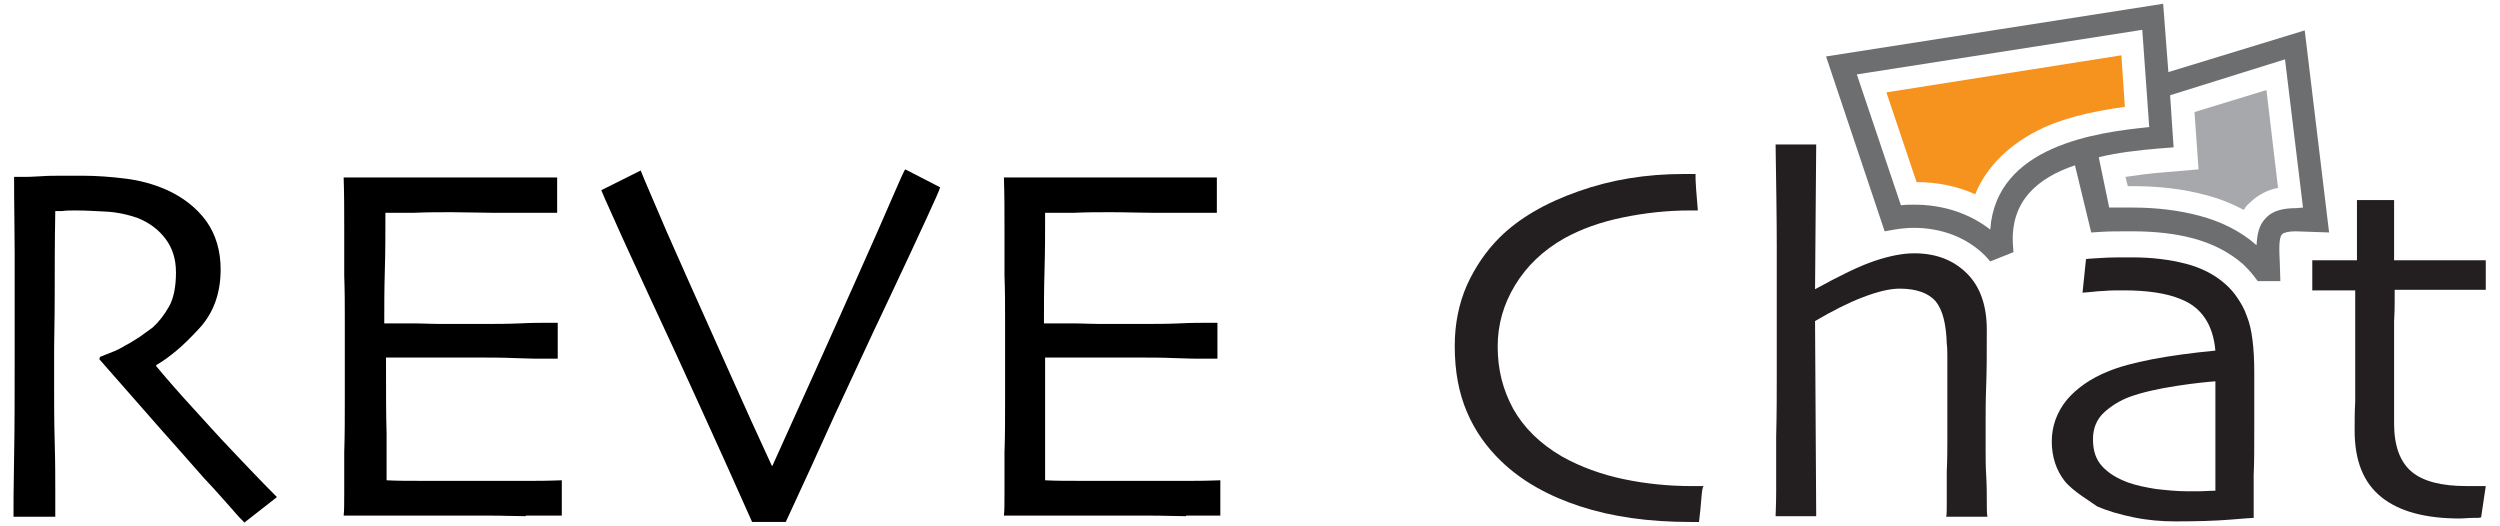
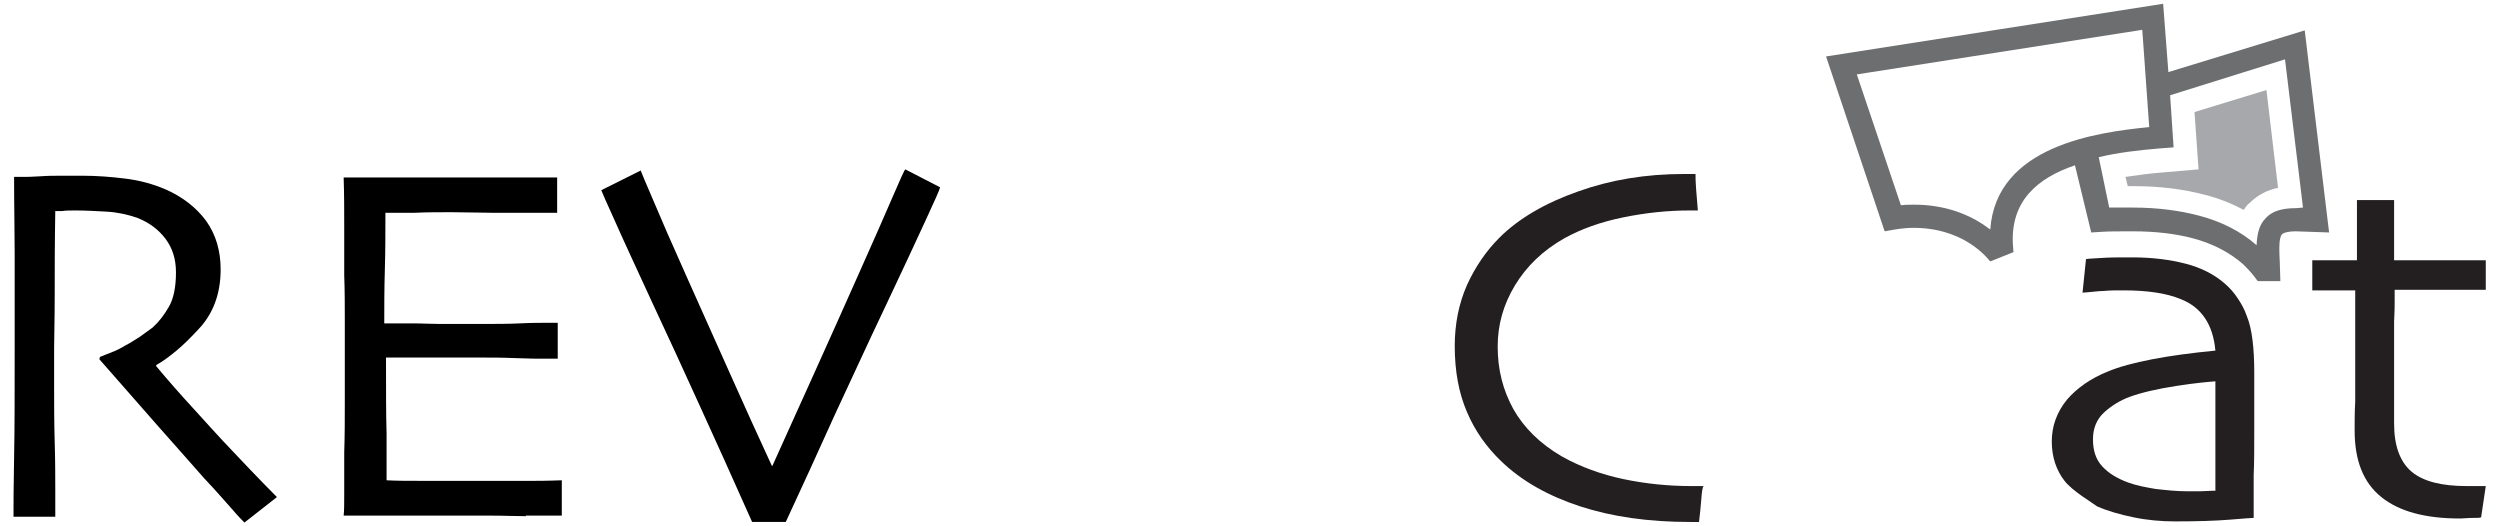
<svg xmlns="http://www.w3.org/2000/svg" width="152" height="32" viewBox="0 0 152 32" fill="none">
  <path d="M14.861 31.771C14.72 31.63 14.473 31.384 14.085 30.926C13.697 30.503 13.168 29.87 12.427 29.095C11.722 28.286 10.84 27.3 9.781 26.103C8.723 24.906 7.489 23.498 6.042 21.843L6.077 21.703C6.254 21.632 6.501 21.527 6.783 21.421C7.065 21.315 7.347 21.175 7.63 20.999C7.912 20.858 8.229 20.646 8.512 20.471C8.794 20.259 9.041 20.083 9.288 19.907C9.676 19.555 9.993 19.133 10.275 18.64C10.558 18.147 10.699 17.443 10.699 16.563C10.699 15.753 10.487 15.085 10.064 14.521C9.64 13.958 9.076 13.536 8.37 13.254C7.771 13.043 7.136 12.902 6.466 12.867C5.795 12.832 5.196 12.796 4.631 12.796C4.278 12.796 3.996 12.796 3.784 12.832C3.573 12.832 3.432 12.832 3.361 12.832C3.326 14.768 3.326 16.457 3.326 17.971C3.326 19.45 3.291 20.506 3.291 21.139V23.639C3.291 24.589 3.291 25.681 3.326 26.878C3.361 28.11 3.361 29.095 3.361 29.834V31.419H0.821C0.821 30.82 0.821 29.623 0.857 27.828C0.892 26.068 0.892 23.85 0.892 21.21V18.358C0.892 17.654 0.892 16.669 0.892 15.437C0.892 14.169 0.857 12.62 0.857 10.755H1.315C1.597 10.755 1.95 10.755 2.444 10.719C2.903 10.684 3.361 10.684 3.784 10.684H5.019C5.901 10.684 6.783 10.755 7.63 10.86C8.476 10.966 9.288 11.177 10.099 11.529C11.122 11.987 11.933 12.62 12.533 13.43C13.133 14.275 13.415 15.261 13.415 16.387C13.415 17.866 12.956 19.098 12.039 20.048C11.581 20.541 11.157 20.963 10.734 21.315C10.311 21.667 9.887 21.984 9.499 22.195V22.266C10.205 23.111 10.946 23.956 11.722 24.8C12.498 25.645 13.274 26.525 14.12 27.405C15.778 29.166 16.696 30.081 16.837 30.222L14.861 31.771Z" fill="black" />
  <path d="M31.97 31.384C31.335 31.384 30.63 31.349 29.819 31.349C29.042 31.349 28.16 31.349 27.208 31.349C25.867 31.349 24.668 31.349 23.61 31.349C22.552 31.349 21.634 31.349 20.894 31.349C20.929 31.067 20.929 30.609 20.929 29.976C20.929 29.342 20.929 28.532 20.929 27.512C20.964 26.491 20.964 25.47 20.964 24.484C20.964 23.463 20.964 22.442 20.964 21.351C20.964 20.753 20.964 20.084 20.964 19.344C20.964 18.57 20.964 17.69 20.929 16.739C20.929 15.789 20.929 14.803 20.929 13.818C20.929 12.832 20.929 11.811 20.894 10.79H23.61H27.067H31.864H33.875V12.937C33.805 12.937 33.628 12.937 33.276 12.937C32.923 12.937 32.464 12.937 31.9 12.937C31.335 12.937 30.7 12.937 29.924 12.937C29.183 12.937 28.337 12.902 27.455 12.902C26.679 12.902 25.938 12.902 25.197 12.937C24.456 12.937 23.857 12.937 23.433 12.937C23.433 14.099 23.433 15.261 23.398 16.422C23.363 17.584 23.363 18.675 23.363 19.661H25.021C25.656 19.661 26.22 19.696 26.714 19.696H29.289C30.101 19.696 30.877 19.696 31.617 19.661C32.323 19.626 32.888 19.626 33.276 19.626H33.91V21.809C33.875 21.809 33.628 21.809 33.17 21.809C32.746 21.809 32.147 21.809 31.335 21.773C30.524 21.738 29.748 21.738 29.042 21.738C28.302 21.738 27.596 21.738 26.926 21.738C26.679 21.738 26.397 21.738 26.079 21.738C25.797 21.738 25.48 21.738 25.162 21.738C24.845 21.738 24.527 21.738 24.245 21.738C23.963 21.738 23.68 21.738 23.469 21.738C23.469 23.674 23.469 25.223 23.504 26.35V29.201C24.104 29.236 24.845 29.236 25.726 29.236H28.549H32.394C33.452 29.236 34.016 29.201 34.157 29.201V31.349H31.97V31.384Z" fill="black" />
  <path d="M56.311 13.324C55.782 14.486 54.971 16.211 53.877 18.534C52.784 20.823 51.761 23.076 50.738 25.258C49.75 27.441 48.762 29.623 47.775 31.735H45.728C44.67 29.342 43.612 27.018 42.589 24.765C41.566 22.512 40.578 20.365 39.59 18.253C38.603 16.105 37.862 14.521 37.368 13.395C36.874 12.303 36.592 11.67 36.557 11.564L38.955 10.367C38.991 10.473 39.238 11.071 39.696 12.127C40.155 13.219 40.825 14.768 41.742 16.809C42.659 18.851 43.541 20.823 44.388 22.724C45.235 24.625 46.081 26.49 46.928 28.321H46.963C47.81 26.455 48.656 24.554 49.538 22.618C50.42 20.682 51.302 18.675 52.219 16.633C53.136 14.592 53.807 13.043 54.265 11.987C54.724 10.931 54.971 10.367 55.041 10.297L57.158 11.388C57.123 11.564 56.84 12.163 56.311 13.324Z" fill="black" />
-   <path d="M72.115 31.384C71.48 31.384 70.774 31.349 69.963 31.349C69.187 31.349 68.305 31.349 67.353 31.349C66.012 31.349 64.813 31.349 63.754 31.349C62.696 31.349 61.779 31.349 61.038 31.349C61.073 31.067 61.073 30.609 61.073 29.976C61.073 29.342 61.073 28.532 61.073 27.512C61.109 26.491 61.109 25.47 61.109 24.484C61.109 23.463 61.109 22.442 61.109 21.351C61.109 20.753 61.109 20.084 61.109 19.344C61.109 18.57 61.109 17.69 61.073 16.739C61.073 15.789 61.073 14.803 61.073 13.818C61.073 12.832 61.073 11.811 61.038 10.79H63.754H67.176H71.974H73.984V12.937C73.914 12.937 73.738 12.937 73.385 12.937C73.032 12.937 72.573 12.937 72.009 12.937C71.445 12.937 70.81 12.937 70.034 12.937C69.257 12.937 68.446 12.902 67.564 12.902C66.788 12.902 66.047 12.902 65.306 12.937C64.566 12.937 63.966 12.937 63.543 12.937C63.543 14.099 63.543 15.261 63.507 16.422C63.472 17.584 63.472 18.675 63.472 19.661H65.13C65.765 19.661 66.329 19.696 66.823 19.696H69.399C70.21 19.696 70.986 19.696 71.727 19.661C72.432 19.626 72.997 19.626 73.385 19.626H74.02V21.809C73.984 21.809 73.738 21.809 73.279 21.809C72.856 21.809 72.256 21.809 71.445 21.773C70.633 21.738 69.857 21.738 69.116 21.738C68.376 21.738 67.67 21.738 67 21.738C66.753 21.738 66.471 21.738 66.153 21.738C65.871 21.738 65.553 21.738 65.236 21.738C64.918 21.738 64.601 21.738 64.319 21.738C64.037 21.738 63.754 21.738 63.543 21.738V26.35V29.201C64.142 29.236 64.883 29.236 65.765 29.236H68.587H72.432C73.491 29.236 74.055 29.201 74.196 29.201V31.349H72.115V31.384Z" fill="black" />
  <path d="M103.441 30.328C103.405 30.75 103.37 31.208 103.3 31.736H102.77C100.231 31.736 98.008 31.419 96.068 30.785C94.128 30.151 92.505 29.236 91.27 28.039C90.388 27.194 89.683 26.209 89.189 25.047C88.695 23.885 88.448 22.583 88.448 21.034C88.448 19.696 88.695 18.464 89.189 17.338C89.683 16.246 90.353 15.261 91.165 14.451C92.329 13.289 93.951 12.339 95.962 11.635C97.938 10.931 100.054 10.579 102.382 10.579H103.088C103.088 10.755 103.088 11.072 103.123 11.494C103.158 11.916 103.194 12.339 103.229 12.796H102.735C101.395 12.796 100.054 12.937 98.678 13.219C97.303 13.501 96.138 13.923 95.115 14.486C93.81 15.225 92.823 16.176 92.117 17.338C91.412 18.499 91.059 19.731 91.059 21.069C91.059 22.477 91.376 23.709 92.011 24.871C92.646 25.997 93.634 26.983 94.974 27.758C96.103 28.391 97.373 28.849 98.714 29.131C100.054 29.412 101.43 29.553 102.841 29.553H103.582C103.511 29.623 103.476 29.87 103.441 30.328Z" fill="#231F20" />
-   <path d="M118.327 31.454C118.363 31.278 118.363 30.961 118.363 30.539C118.363 30.081 118.363 29.447 118.363 28.673C118.398 27.898 118.398 27.265 118.398 26.737C118.398 26.209 118.398 25.822 118.398 25.61V23.216C118.398 22.688 118.398 22.231 118.398 21.843C118.398 21.421 118.398 21.14 118.363 20.893C118.327 19.696 118.116 18.851 117.692 18.323C117.269 17.83 116.528 17.549 115.505 17.549C114.906 17.549 114.165 17.725 113.248 18.077C112.33 18.429 111.378 18.922 110.355 19.52L110.425 31.384H107.956C107.956 31.172 107.991 30.68 107.991 29.87C107.991 29.06 107.991 27.969 107.991 26.561C108.027 25.117 108.027 23.85 108.027 22.688C108.027 21.527 108.027 20.471 108.027 19.555C108.027 18.358 108.027 16.845 108.027 15.049C108.027 13.254 107.991 11.142 107.956 8.783H110.425L110.355 17.584C111.836 16.774 113.036 16.176 113.988 15.859C114.941 15.542 115.717 15.401 116.387 15.401C117.728 15.401 118.786 15.824 119.597 16.634C120.409 17.443 120.797 18.605 120.797 20.048C120.797 21.386 120.797 22.512 120.761 23.428C120.726 24.343 120.726 25.117 120.726 25.716V27.23C120.726 27.758 120.726 28.321 120.761 28.919C120.797 29.518 120.797 30.046 120.797 30.468C120.797 30.855 120.797 31.172 120.832 31.419H118.327V31.454Z" fill="#231F20" />
  <path d="M125.524 29.236C125.03 28.603 124.748 27.793 124.748 26.843C124.748 25.892 125.066 25.047 125.665 24.308C126.265 23.604 127.112 23.005 128.17 22.583C128.84 22.301 129.757 22.055 130.851 21.844C131.944 21.633 133.25 21.456 134.696 21.316C134.555 19.732 133.849 18.675 132.579 18.183C131.733 17.831 130.569 17.654 129.122 17.654C128.664 17.654 128.276 17.654 127.923 17.69C127.605 17.69 127.147 17.76 126.618 17.795L126.829 15.754C127.006 15.718 127.323 15.718 127.782 15.683C128.24 15.648 128.875 15.648 129.651 15.648C130.851 15.648 131.944 15.789 132.897 16.035C133.849 16.282 134.661 16.704 135.296 17.267C135.578 17.514 135.825 17.795 136.036 18.112C136.248 18.429 136.46 18.781 136.601 19.203C136.777 19.626 136.883 20.119 136.954 20.682C137.024 21.245 137.059 21.879 137.059 22.653V26.138C137.059 27.195 137.059 28.11 137.024 28.884V30.75V31.489C136.918 31.489 136.425 31.524 135.578 31.595C134.731 31.665 133.602 31.701 132.262 31.701C131.415 31.701 130.569 31.63 129.722 31.454C128.875 31.278 128.135 31.067 127.5 30.785C127.182 30.539 126.018 29.87 125.524 29.236ZM134.731 23.181C134.273 23.217 133.461 23.287 132.332 23.463C131.204 23.639 130.251 23.85 129.475 24.132C128.911 24.343 128.382 24.66 127.923 25.082C127.464 25.505 127.253 26.068 127.253 26.702C127.253 27.406 127.429 27.934 127.817 28.356C128.205 28.779 128.734 29.096 129.405 29.342C129.898 29.518 130.428 29.623 131.063 29.729C131.697 29.8 132.332 29.87 133.003 29.87H133.744C134.026 29.87 134.343 29.835 134.696 29.835V26.35V23.181H134.731Z" fill="#231F20" />
  <path d="M150.852 31.454C150.782 31.489 150.605 31.489 150.323 31.489C150.041 31.489 149.794 31.525 149.582 31.525C147.466 31.525 145.878 31.102 144.785 30.222C143.691 29.342 143.162 28.004 143.162 26.174C143.162 25.611 143.162 25.012 143.197 24.414C143.197 23.815 143.197 23.182 143.197 22.513C143.197 21.844 143.197 21.105 143.197 20.295C143.197 19.485 143.197 18.605 143.197 17.655H140.587V15.824H143.303V12.163H145.561V15.824H151.135V17.62H145.596V18.253C145.596 18.57 145.596 18.992 145.561 19.556V21.914V25.751C145.561 27.089 145.914 28.075 146.619 28.673C147.325 29.272 148.454 29.553 149.97 29.553H150.641H151.135L150.852 31.454Z" fill="#231F20" />
-   <path d="M120.091 11.811C118.997 11.318 117.798 11.072 116.528 11.072L114.693 5.615L128.98 3.362L129.192 6.495C127.71 6.707 125.911 7.023 124.324 7.727C122.242 8.678 120.796 10.086 120.091 11.811Z" fill="#F6921E" />
  <path d="M140.127 1.848L131.837 4.383L131.52 0.229L111.024 3.432L114.587 14.064L115.187 13.958C115.61 13.888 115.998 13.853 116.351 13.853C118.08 13.853 119.597 14.451 120.69 15.542L121.008 15.894L122.419 15.331L122.383 14.838C122.242 12.233 123.865 10.825 126.158 10.051L127.146 14.134L127.71 14.099C128.204 14.064 128.874 14.064 129.686 14.064C131.026 14.064 132.261 14.205 133.319 14.486C134.518 14.803 135.541 15.331 136.388 16.07C136.6 16.282 136.811 16.493 137.058 16.81L137.27 17.091H138.646L138.611 15.965C138.575 15.19 138.54 14.451 138.752 14.24C138.857 14.134 139.175 14.064 139.563 14.064L141.609 14.134L140.127 1.848ZM121.008 13.958C119.738 12.973 118.15 12.444 116.386 12.444C116.139 12.444 115.857 12.444 115.575 12.48L112.894 4.524L130.25 1.813L130.673 7.727C127.498 8.044 121.36 8.854 121.008 13.958ZM139.598 12.656C138.752 12.656 138.152 12.832 137.764 13.254C137.341 13.677 137.235 14.24 137.199 14.909C136.247 14.064 135.048 13.465 133.707 13.113C132.508 12.796 131.167 12.62 129.686 12.62C129.156 12.62 128.663 12.62 128.239 12.62L127.604 9.558C128.768 9.276 130.003 9.135 131.238 9.03L132.155 8.959L131.943 5.791L138.928 3.608L140.022 12.62L139.598 12.656Z" fill="#6D6E70" />
  <path d="M136.424 12.761C135.683 12.374 134.907 12.057 134.06 11.846C132.755 11.494 131.274 11.318 129.721 11.318C129.616 11.318 129.474 11.318 129.369 11.318L129.228 10.755C129.933 10.649 130.709 10.543 131.626 10.473L133.672 10.297L133.425 6.812L137.8 5.474L138.505 11.423C137.941 11.529 137.306 11.811 136.777 12.339C136.636 12.444 136.53 12.585 136.424 12.761Z" fill="#A6A8AB" />
</svg>